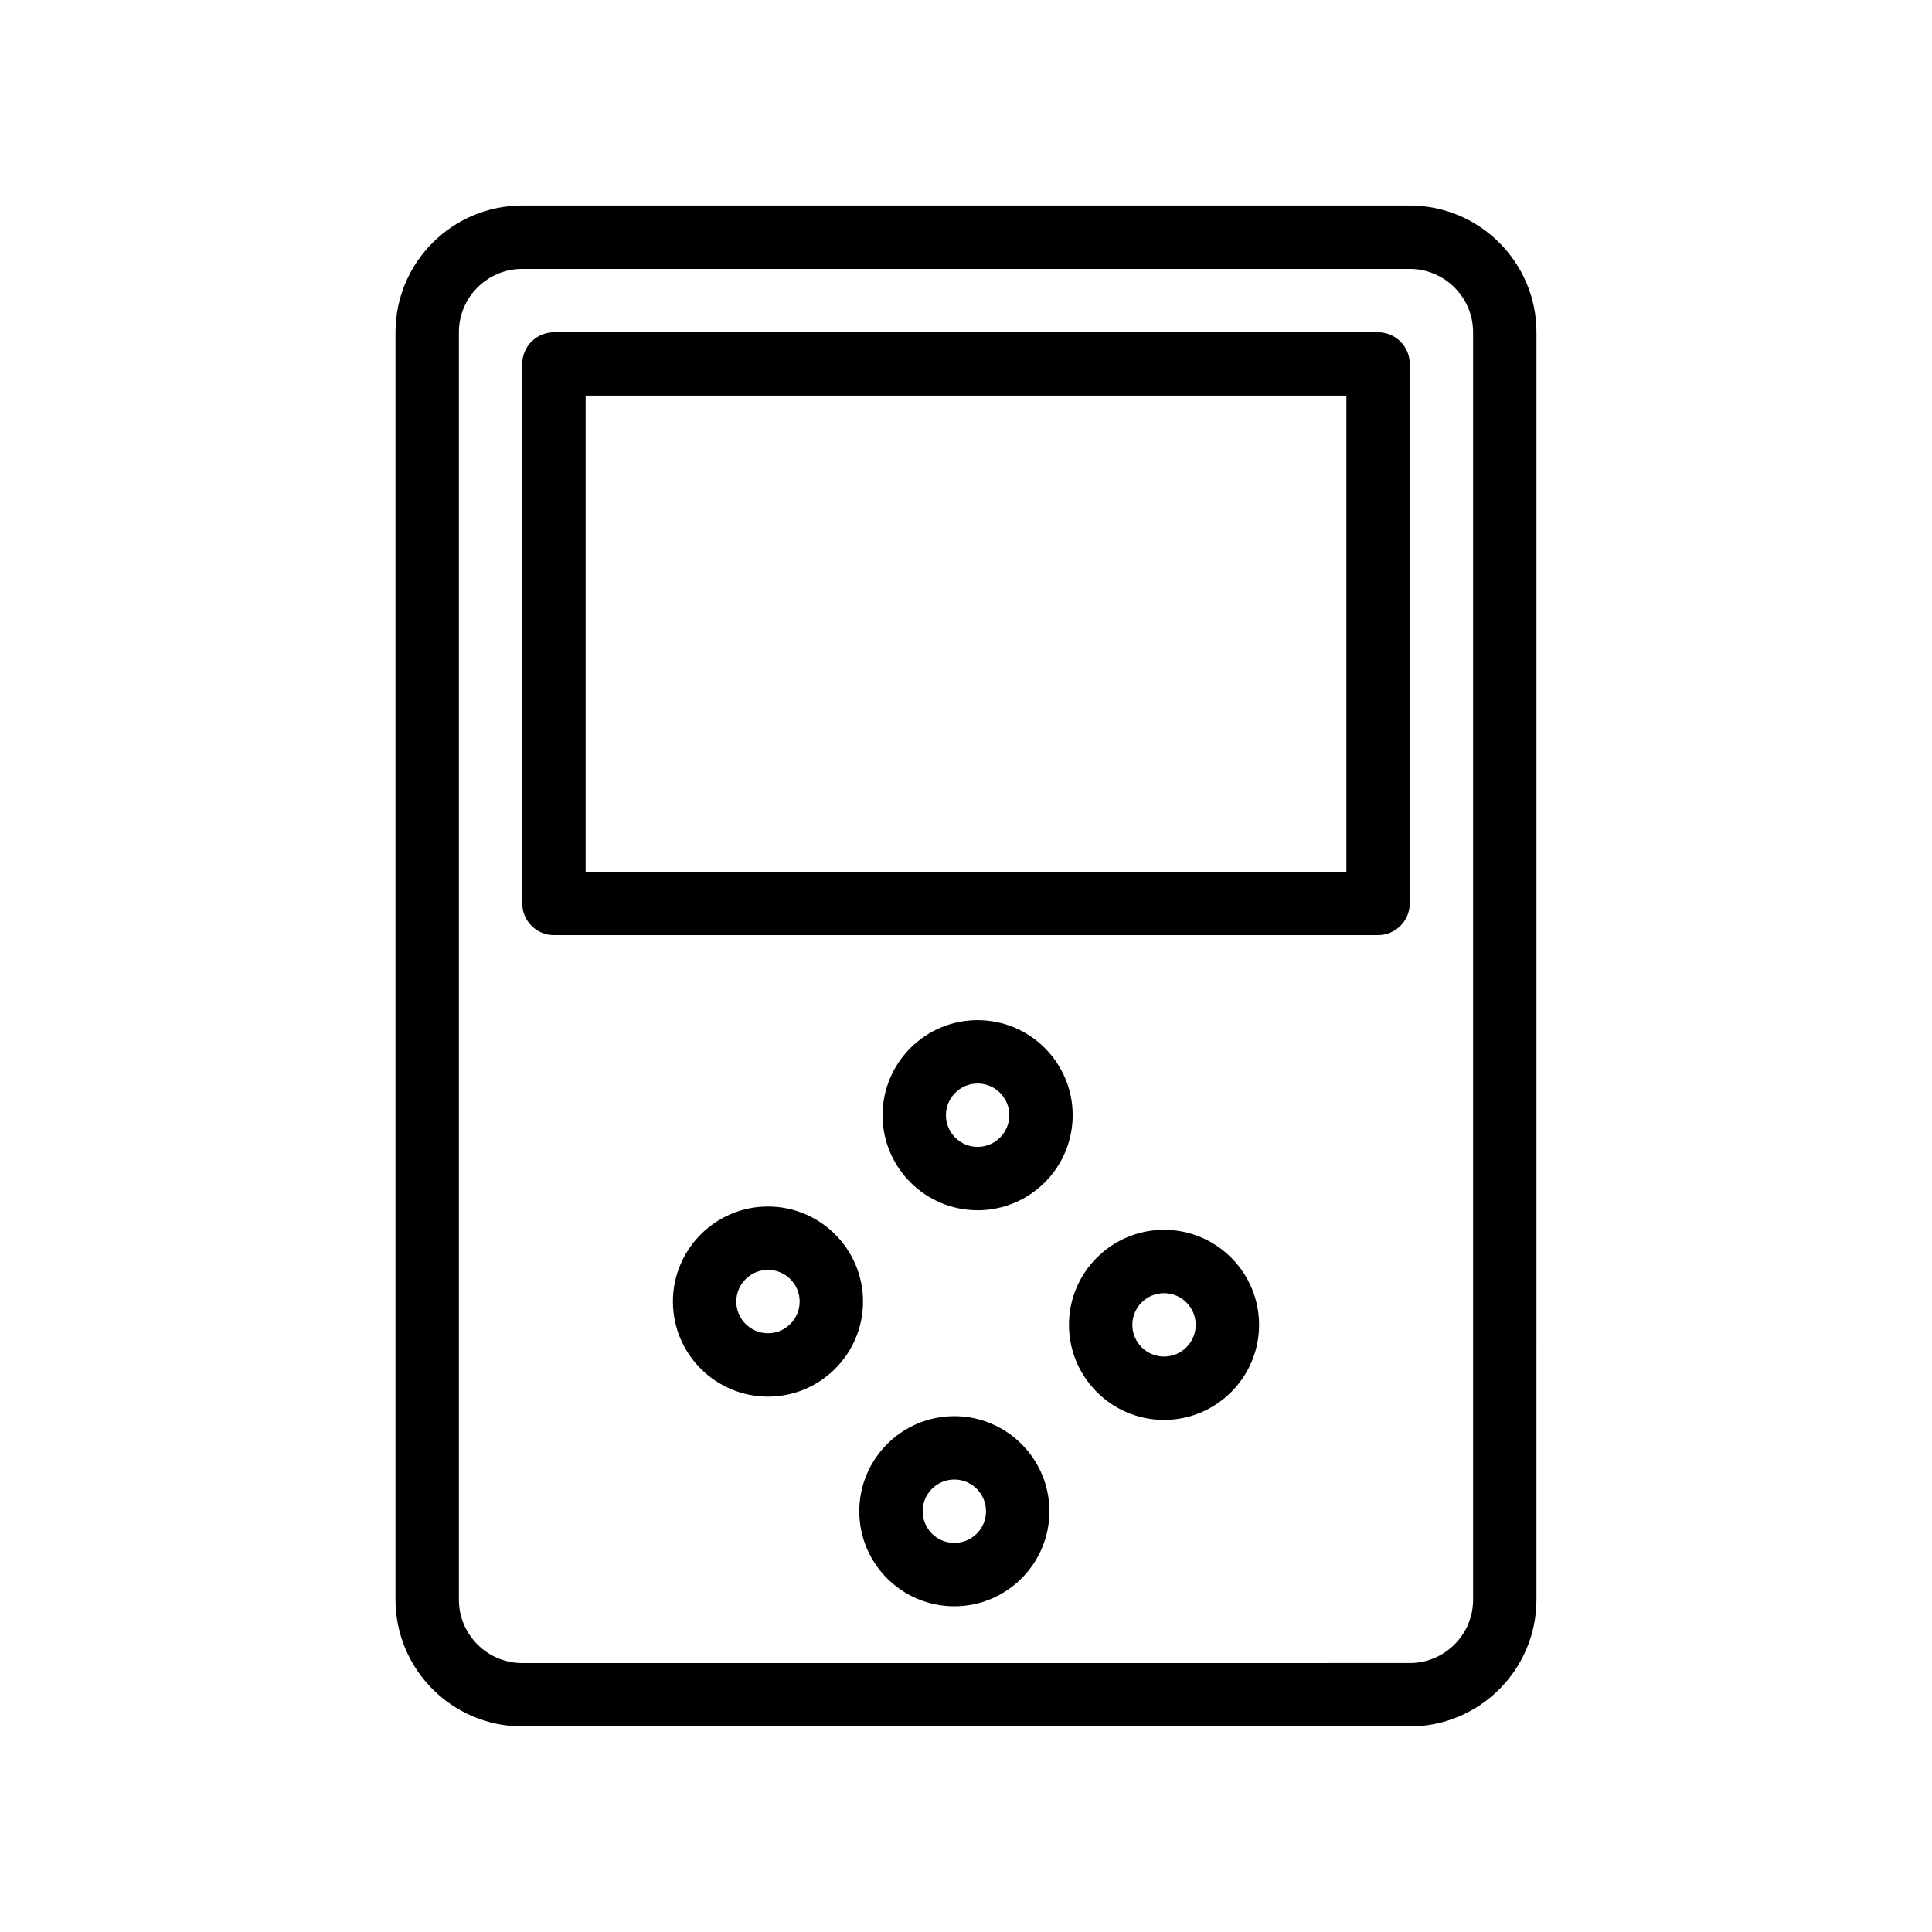
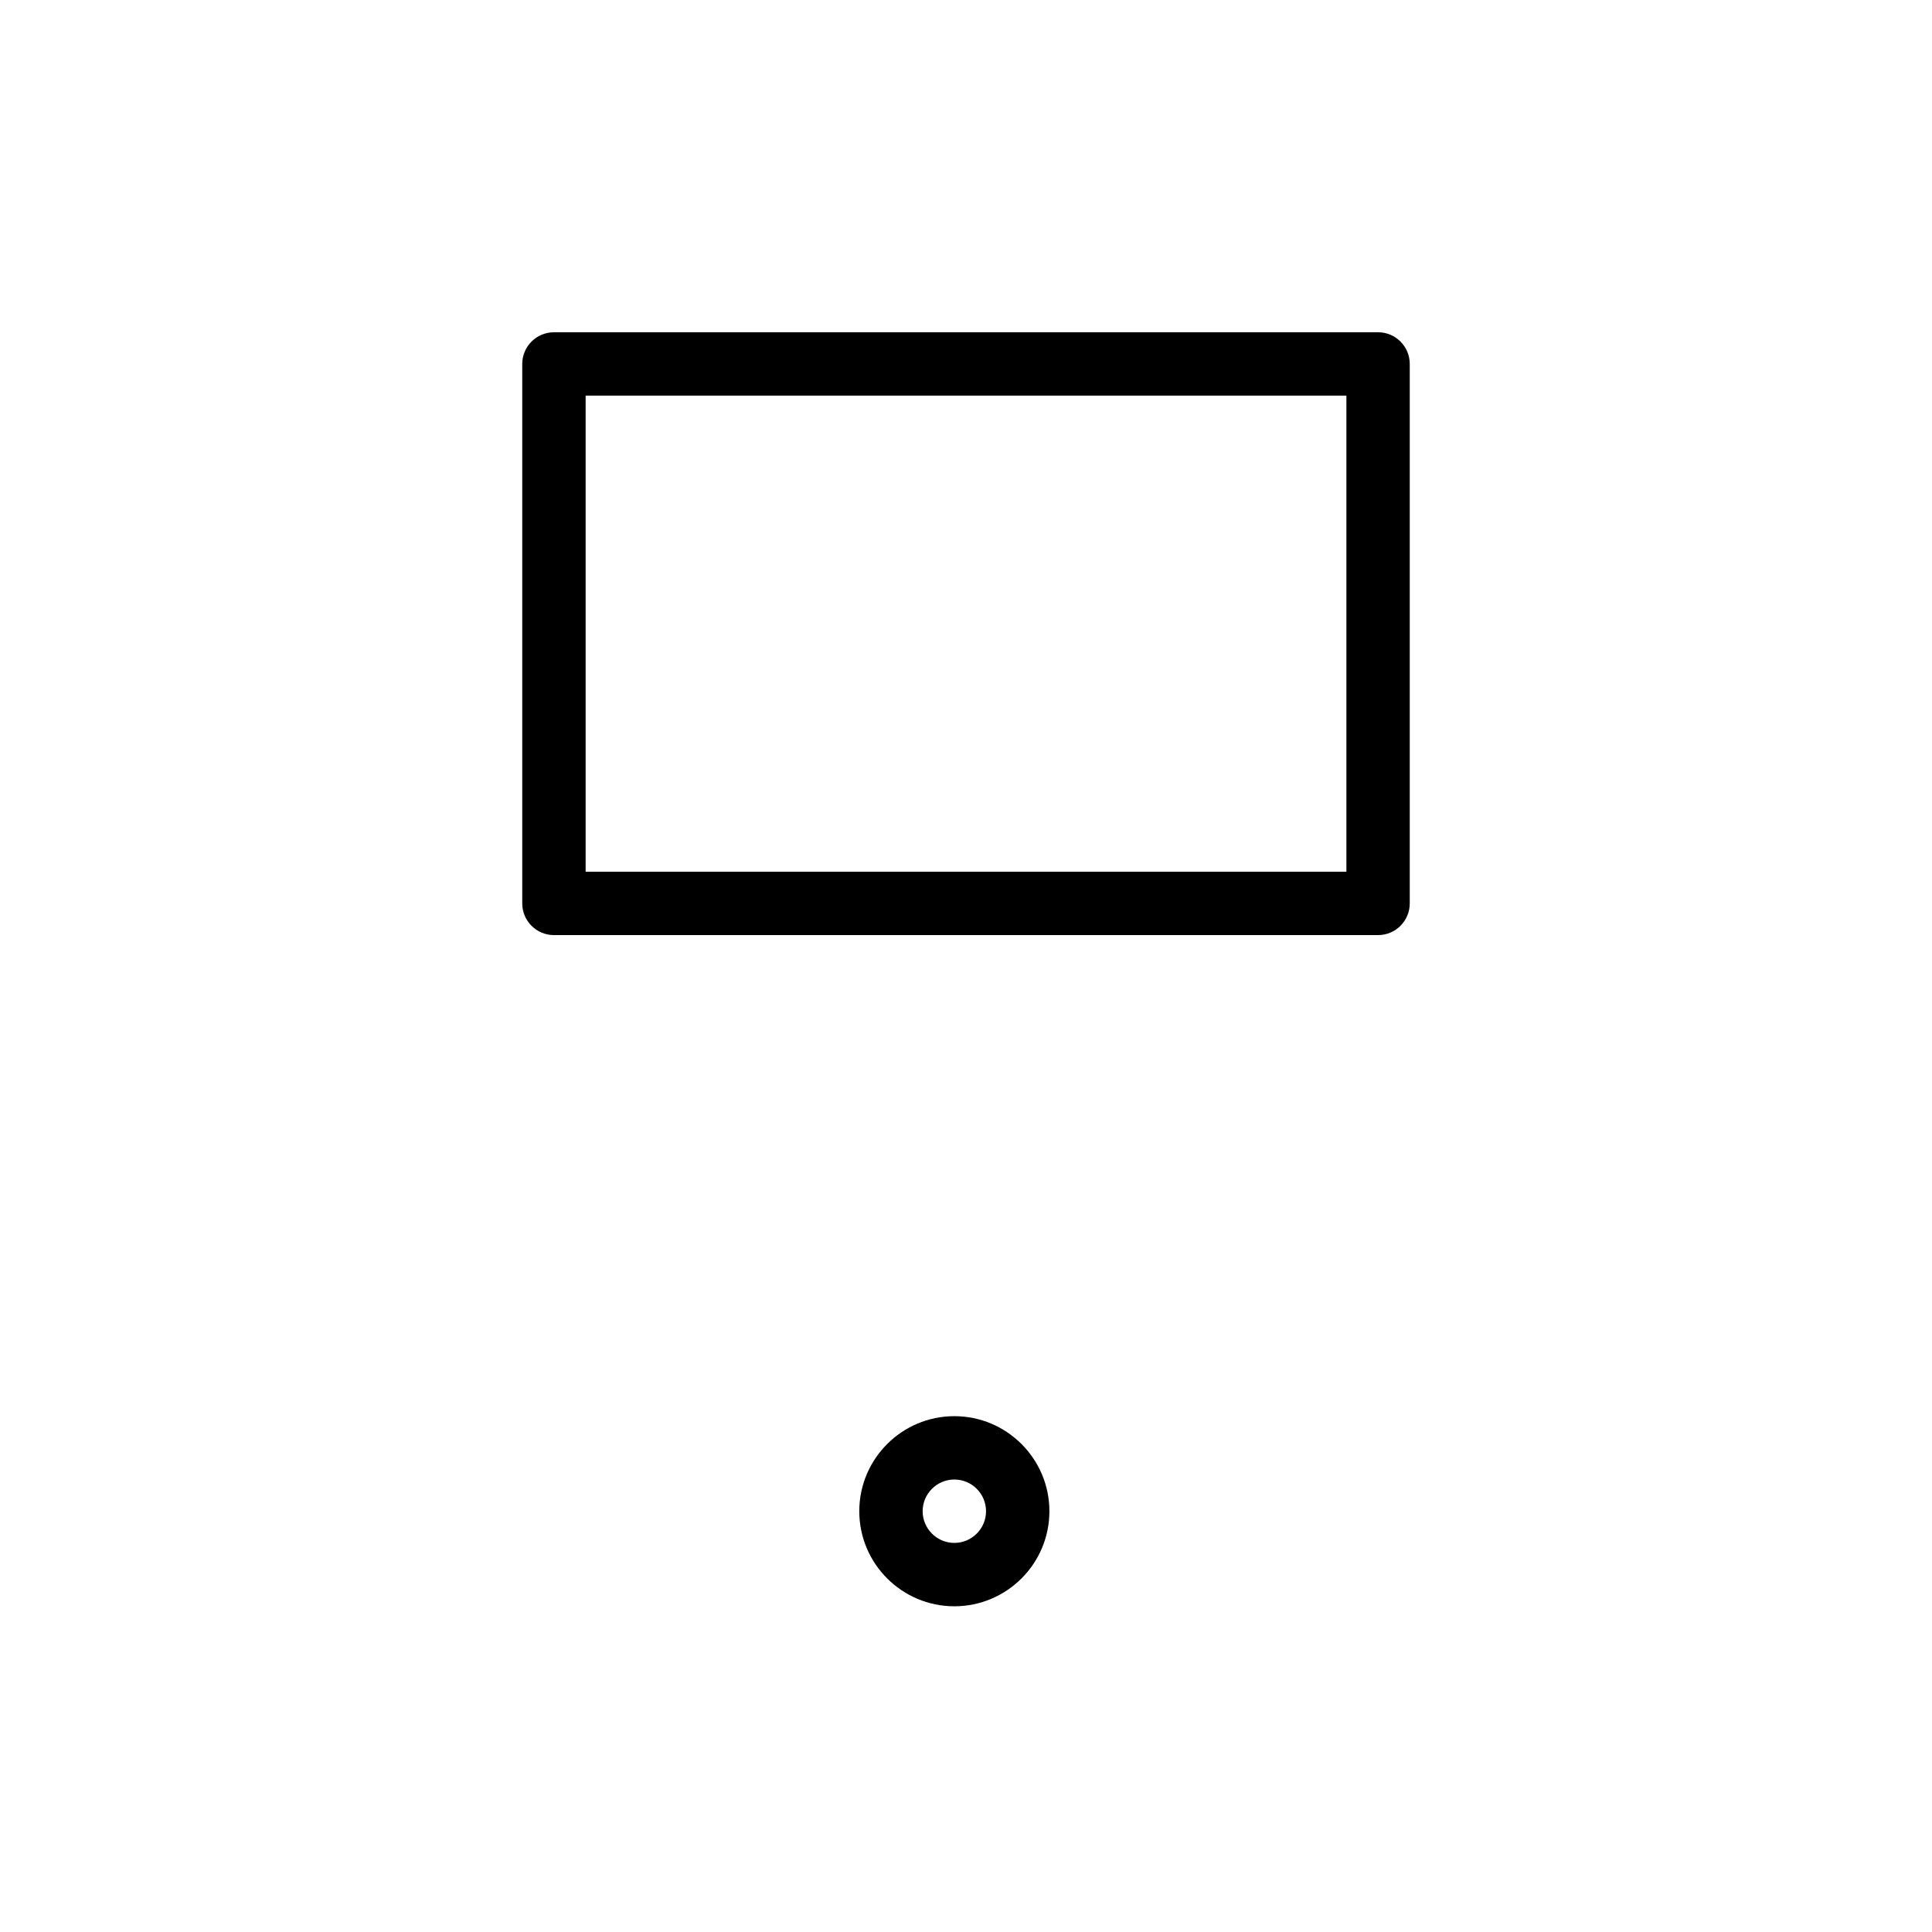
<svg xmlns="http://www.w3.org/2000/svg" fill="#000000" width="800px" height="800px" version="1.1" viewBox="144 144 512 512">
  <g>
-     <path d="m517.59 601.52c18.52 0 33.586-15.066 33.586-33.586l0.004-335.88c0-18.52-15.066-33.586-33.586-33.586h-235.2c-18.52 0-33.586 15.066-33.586 33.586v335.87c0 18.52 15.066 33.586 33.586 33.586zm-251.98-33.59v-335.87c0-9.262 7.531-16.793 16.793-16.793h235.19c9.262 0 16.793 7.531 16.793 16.793v335.87c0 9.262-7.531 16.793-16.793 16.793l-235.19 0.004c-9.262 0-16.793-7.535-16.793-16.797z" />
    <path d="m290.8 391.81h218.4c4.637 0 8.398-3.758 8.398-8.398v-142.96c0-4.637-3.758-8.398-8.398-8.398l-218.4 0.004c-4.637 0-8.398 3.758-8.398 8.398v142.96c0.004 4.633 3.762 8.395 8.398 8.395zm8.398-142.96h201.61v126.16h-201.61z" />
-     <path d="m347.52 463.74c-13.891 0-25.191 11.301-25.191 25.191s11.301 25.191 25.191 25.191 25.191-11.301 25.191-25.191c-0.004-13.891-11.301-25.191-25.191-25.191zm0 33.586c-4.629 0-8.398-3.769-8.398-8.398 0-4.629 3.769-8.398 8.398-8.398 4.629 0 8.398 3.769 8.398 8.398-0.004 4.633-3.769 8.398-8.398 8.398z" />
-     <path d="m452.48 469.91c-13.891 0-25.191 11.301-25.191 25.191s11.301 25.191 25.191 25.191 25.191-11.301 25.191-25.191c-0.004-13.891-11.301-25.191-25.191-25.191zm0 33.59c-4.629 0-8.398-3.769-8.398-8.398s3.769-8.398 8.398-8.398c4.629 0 8.398 3.769 8.398 8.398-0.004 4.629-3.769 8.398-8.398 8.398z" />
-     <path d="m403.08 464.73c13.891 0 25.191-11.301 25.191-25.191s-11.301-25.191-25.191-25.191-25.191 11.301-25.191 25.191 11.301 25.191 25.191 25.191zm0-33.59c4.629 0 8.398 3.769 8.398 8.398s-3.769 8.398-8.398 8.398c-4.629 0-8.398-3.769-8.398-8.398s3.769-8.398 8.398-8.398z" />
    <path d="m396.91 519.3c-13.891 0-25.191 11.301-25.191 25.191s11.301 25.191 25.191 25.191c13.891 0 25.191-11.301 25.191-25.191s-11.301-25.191-25.191-25.191zm0 33.586c-4.629 0-8.398-3.769-8.398-8.398 0-4.629 3.769-8.398 8.398-8.398 4.629 0 8.398 3.769 8.398 8.398 0 4.633-3.769 8.398-8.398 8.398z" />
  </g>
</svg>